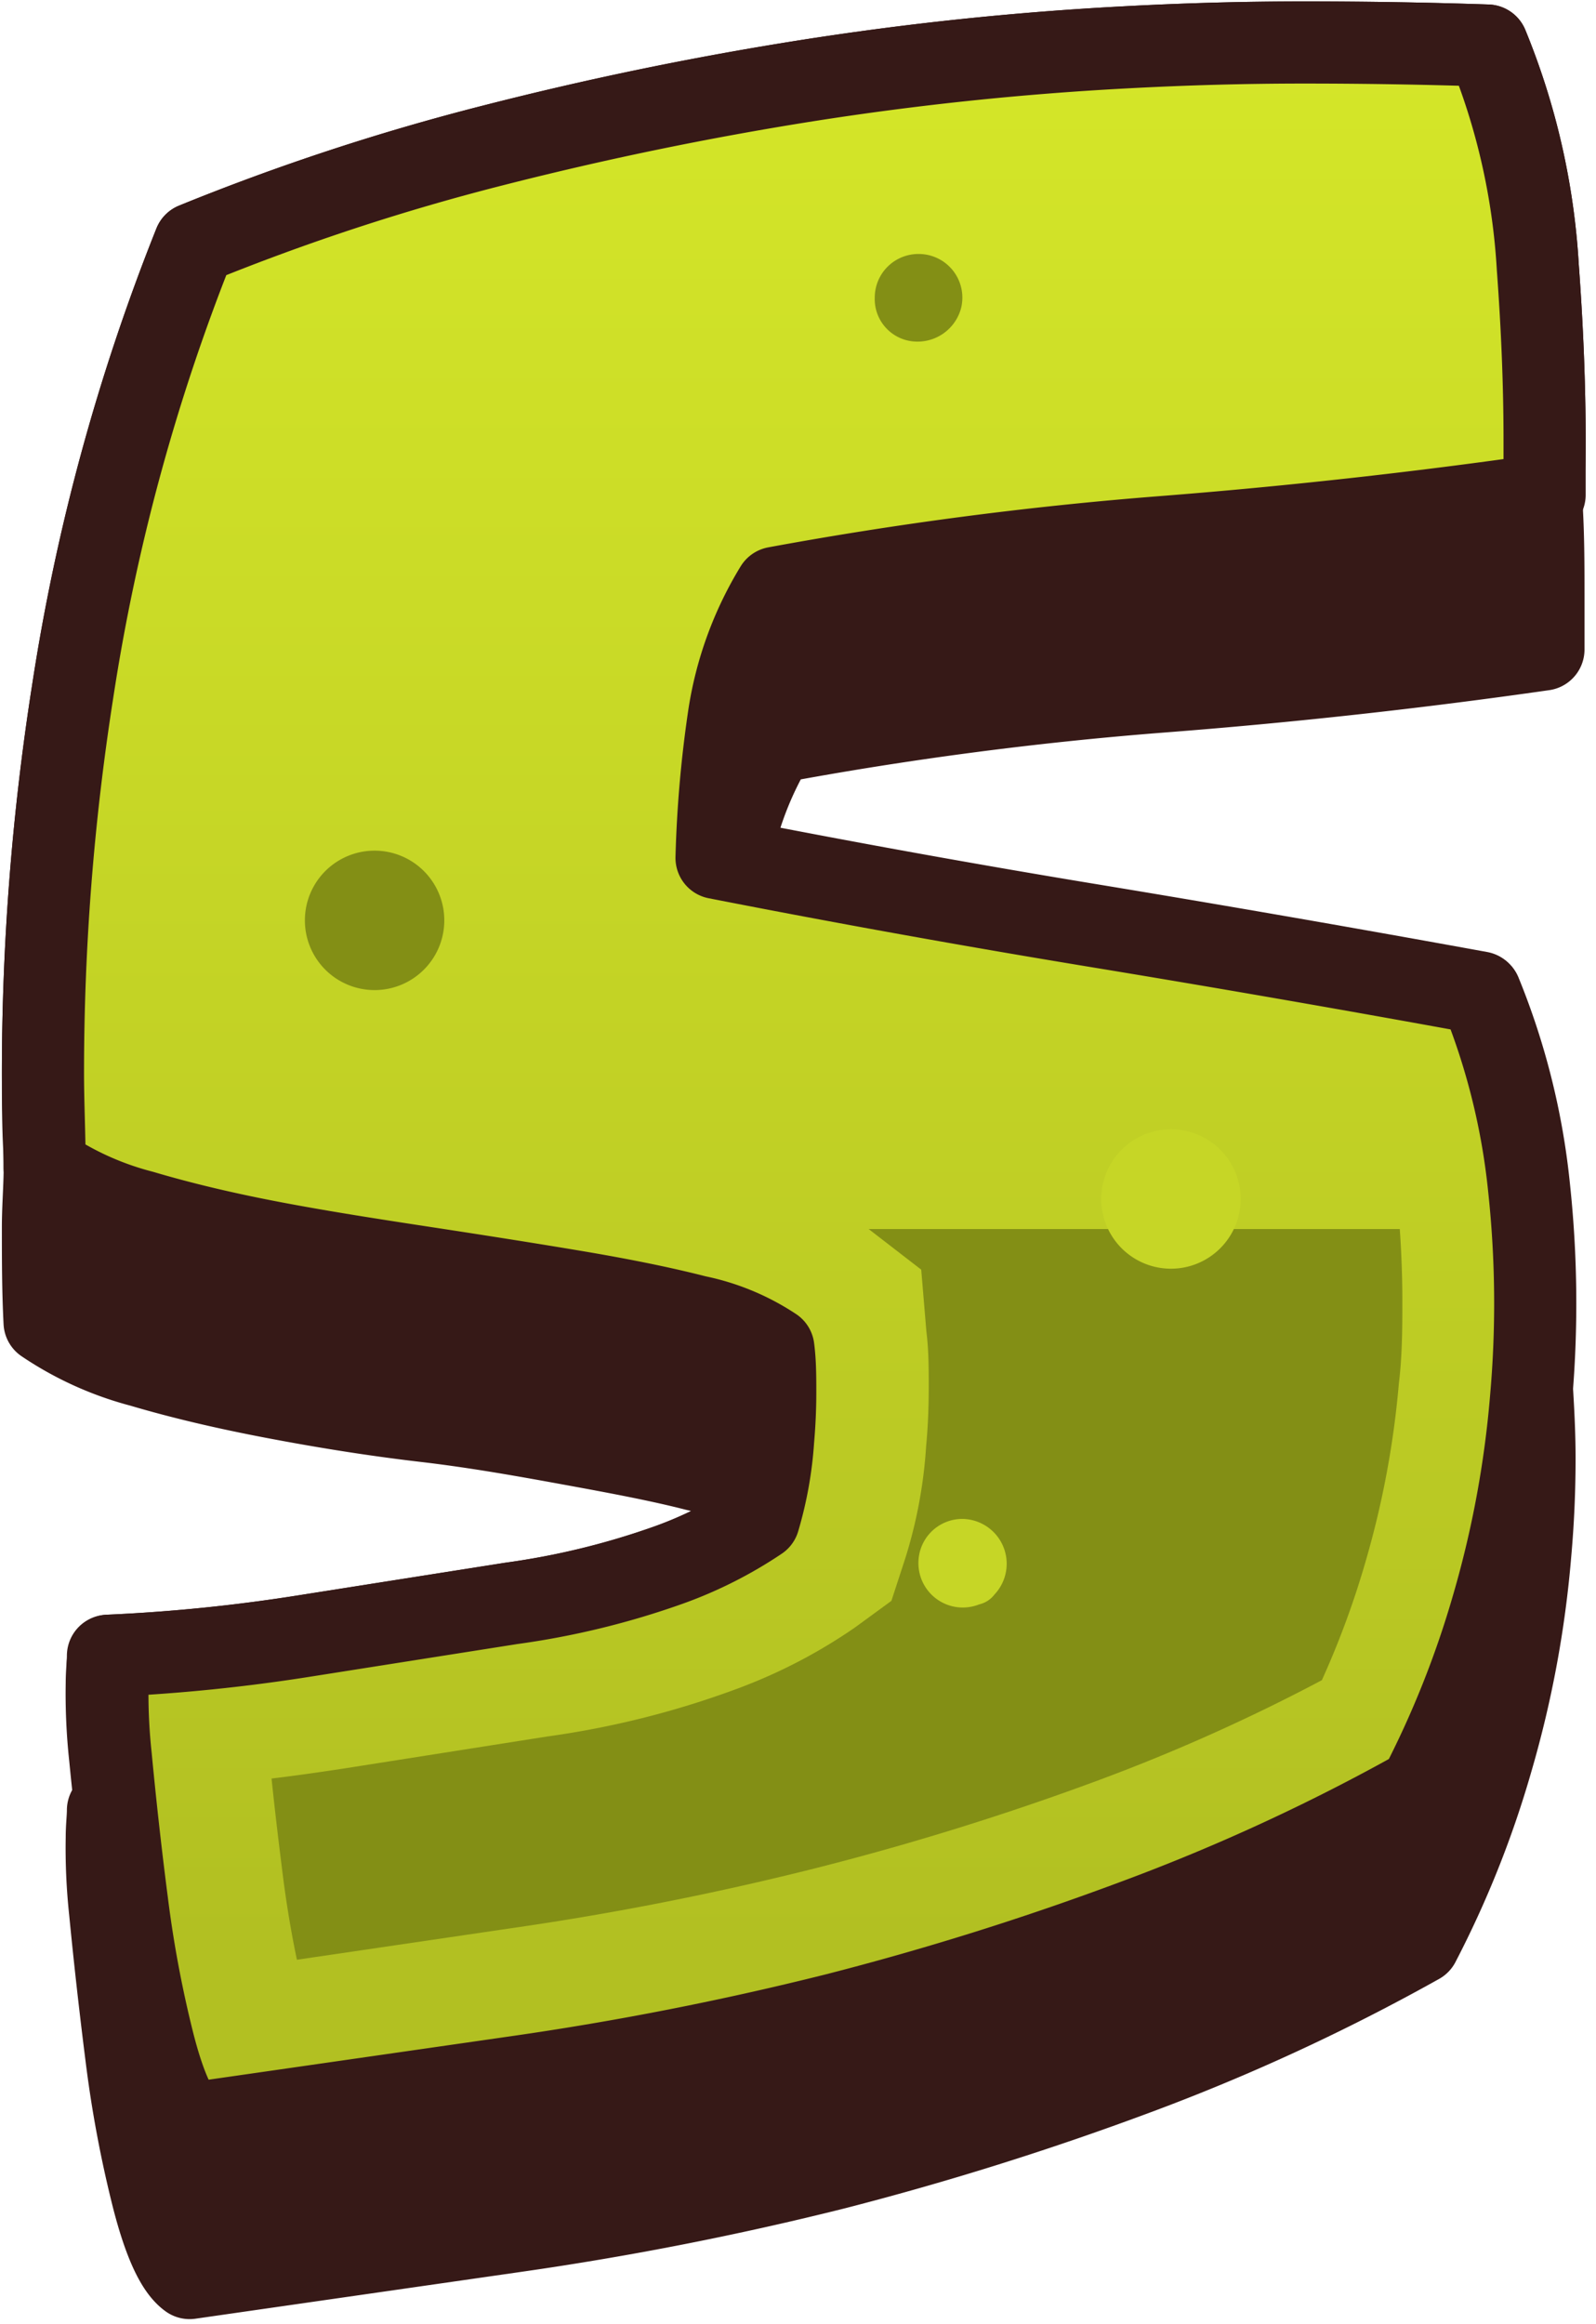
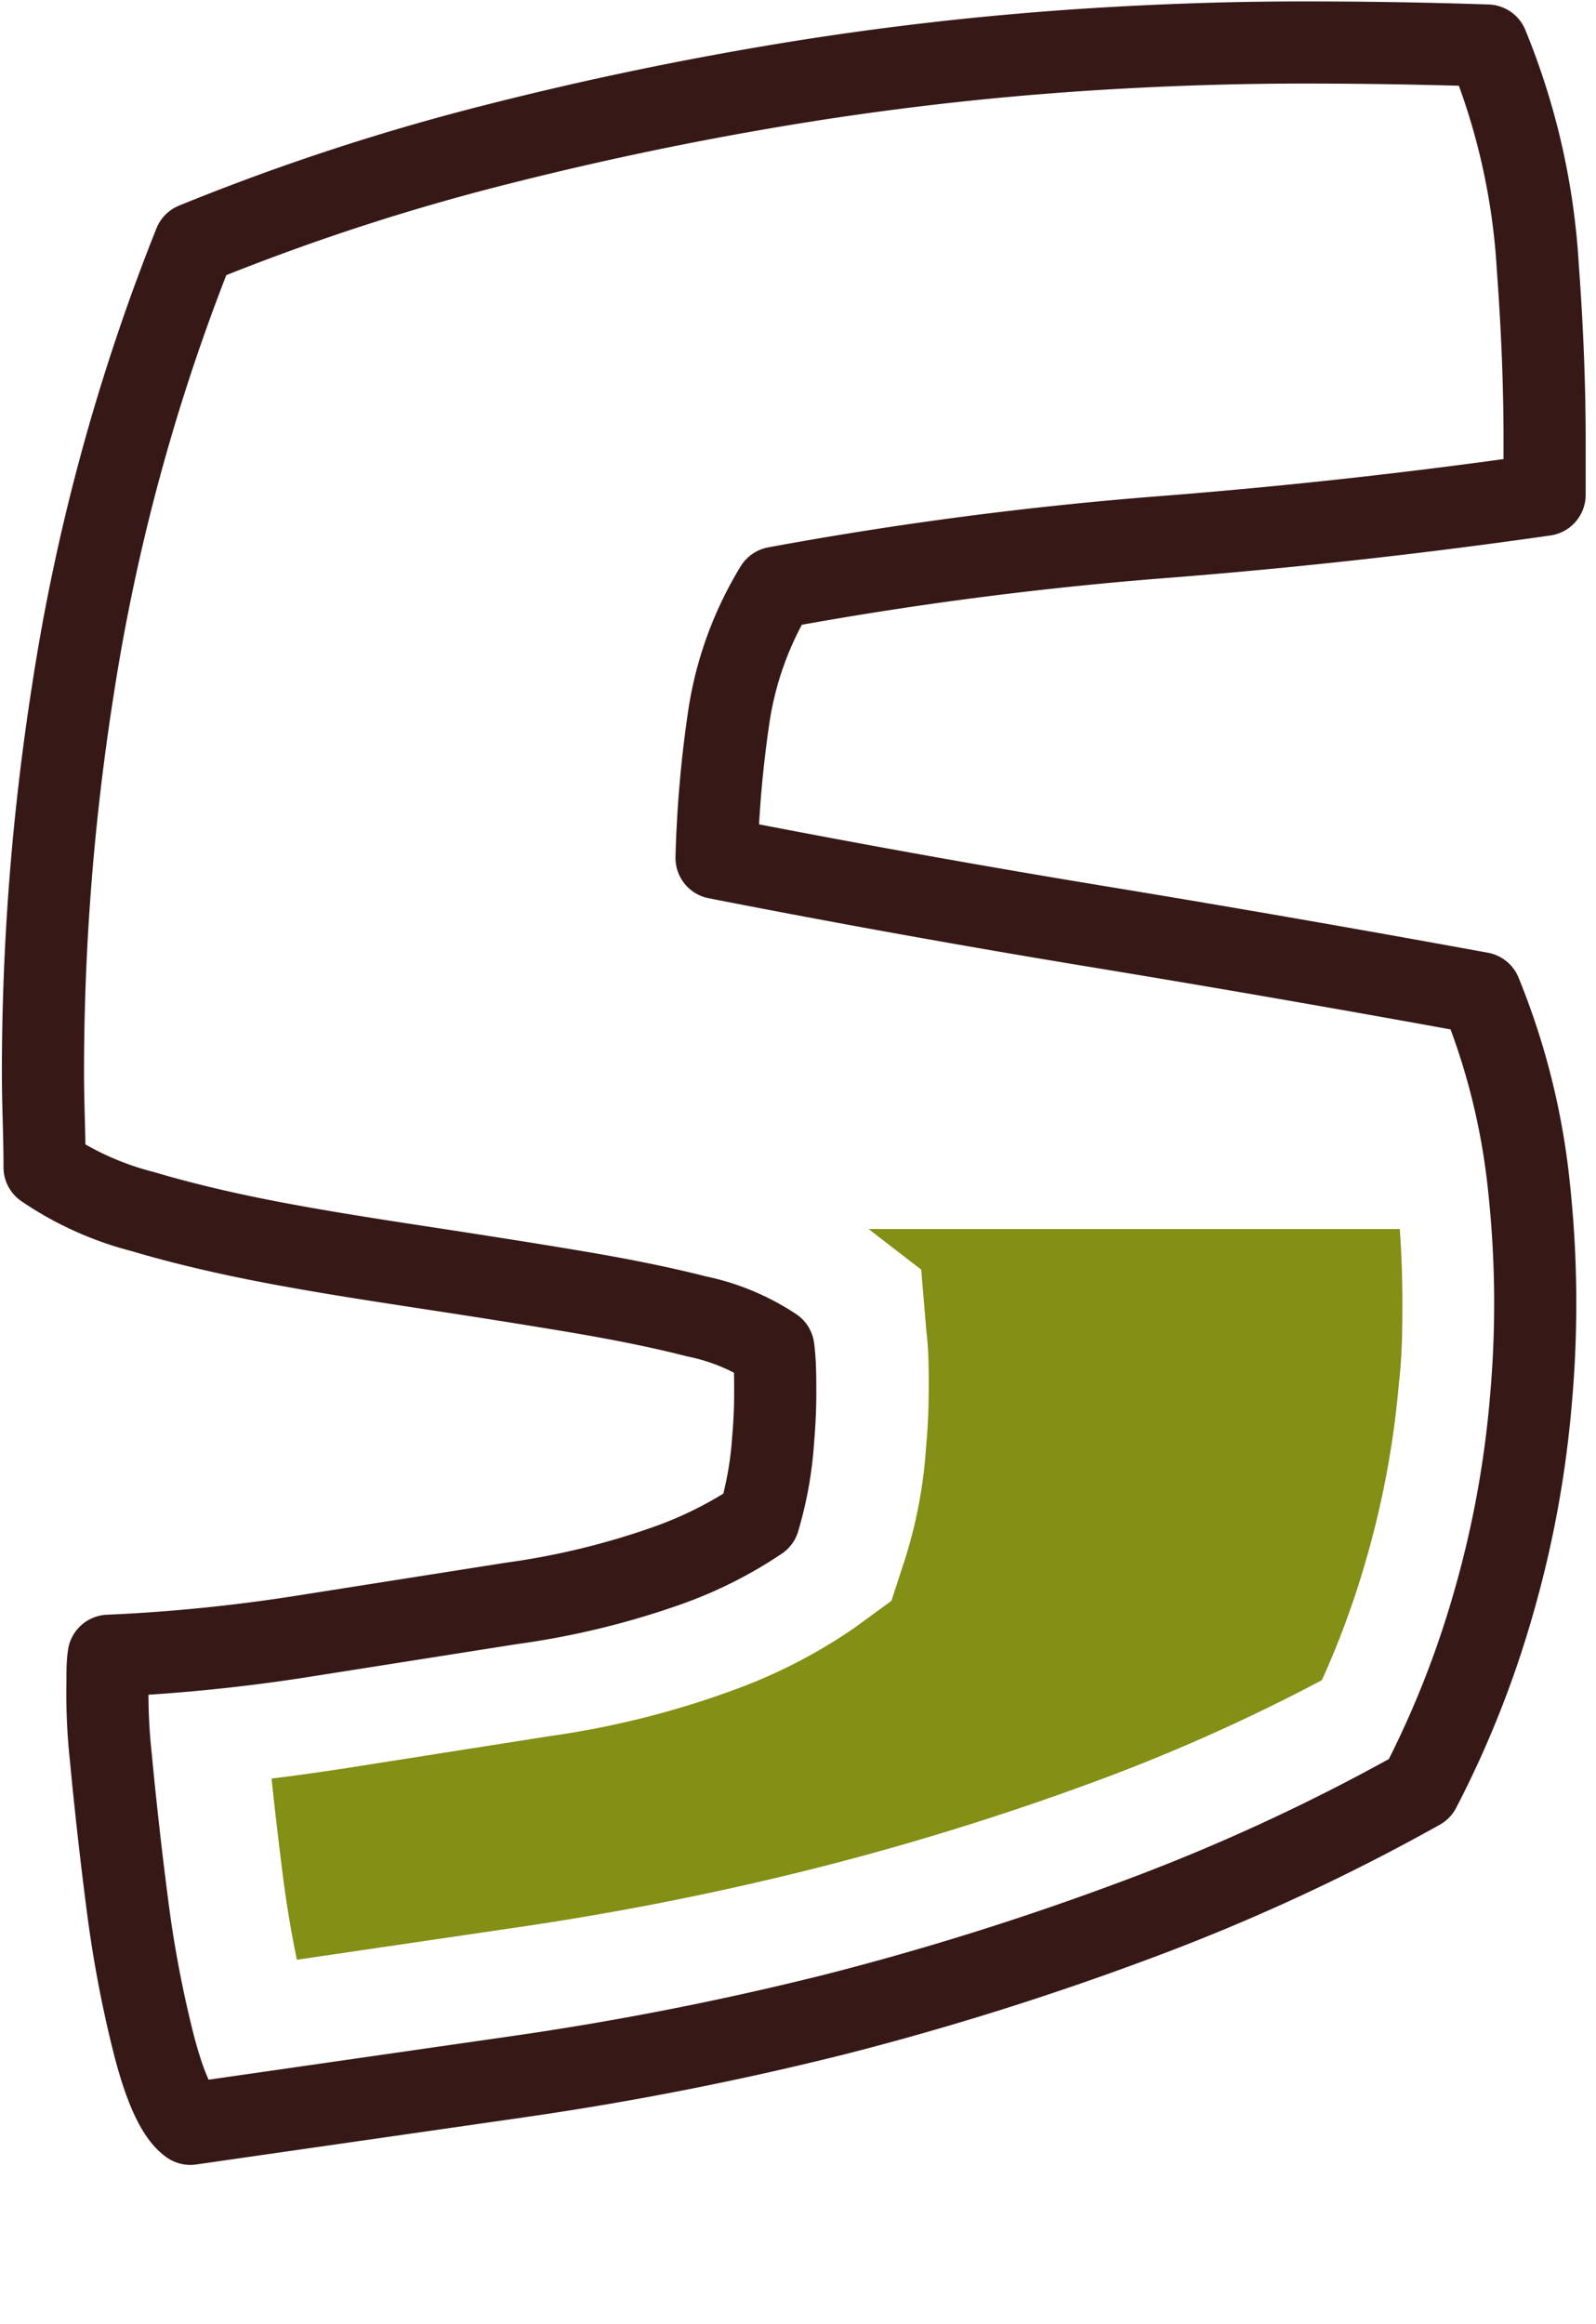
<svg xmlns="http://www.w3.org/2000/svg" width="68" height="99" fill="none">
-   <path fill="#361917" stroke="#361917" stroke-linecap="round" stroke-linejoin="round" stroke-width="3.5" d="M65.81 18.77c0-2.34-.1-4.81-.29-7.39a29.3 29.3 0 0 0-2.15-9.44q-3.89-.13-7.82-.13-3.77 0-7.65.21c-4.535.24-9.054.714-13.54 1.42A142 142 0 0 0 20.99 6.2a98 98 0 0 0-12.7 4.18 86.7 86.7 0 0 0-5.2 19.12 105 105 0 0 0-1.26 16.18c0 1.11 0 2.21.06 3.32s-.06 2.19-.06 3.28c0 1.35 0 2.7.07 4.05a13.5 13.5 0 0 0 4.13 1.87c1.72.51 3.6.95 5.65 1.34s4.19.74 6.42 1 4.33.64 6.3 1 3.72.69 5.24 1.08c1.02.227 2 .604 2.91 1.12-.08.34-.16.67-.25 1a17.3 17.3 0 0 1-3.79 1.92 33.5 33.5 0 0 1-6.76 1.65l-8.69 1.37a74 74 0 0 1-8.46.86c0 .32-.05.71-.05 1.16a25 25 0 0 0 .14 3.14q.11 1.13.24 2.28H4.6c0 .32-.05.7-.05 1.16a25 25 0 0 0 .14 3.14q.29 3 .7 6.24c.253 2.02.63 4.025 1.13 6q.72 2.79 1.56 3.39l13.91-2a134 134 0 0 0 13.59-2.67 128 128 0 0 0 12.75-4 86 86 0 0 0 12.13-5.6 42 42 0 0 0 3.11-7.81 44.6 44.6 0 0 0 1.63-8.79q.18-2.001.18-4.05c0-1.09-.06-2.18-.13-3.27s.13-2.21.13-3.33a48 48 0 0 0-.26-4.94 29.9 29.9 0 0 0-2.07-8.31q-8.23-1.5-16.34-2.84a518 518 0 0 1-15.6-2.81 14.7 14.7 0 0 1 1.89-5 156 156 0 0 1 16.38-2.16q8.22-.63 16.38-1.8v-2.31c0-1.38 0-2.82-.11-4.28h.06c.08-.75.1-1.5.1-2.31" />
-   <path fill="url(#a)" d="M1.9 49.73c0-1.35-.07-2.7-.07-4.05A105 105 0 0 1 3.09 29.5a86.7 86.7 0 0 1 5.2-19.12 97 97 0 0 1 12.7-4.18 147 147 0 0 1 13.37-2.76c4.486-.706 9.005-1.18 13.54-1.42q3.88-.21 7.65-.21 3.93 0 7.82.13a29.3 29.3 0 0 1 2.15 9.44c.19 2.58.29 5 .29 7.39v2.31q-8.16 1.17-16.38 1.81a159 159 0 0 0-16.38 2.15 14.7 14.7 0 0 0-2 5.51 50 50 0 0 0-.52 6 542 542 0 0 0 16.21 2.92q8.09 1.33 16.34 2.84a29.9 29.9 0 0 1 2.07 8.31 46.29 46.29 0 0 1 .08 8.99 44.8 44.8 0 0 1-1.63 8.8 42.3 42.3 0 0 1-3.11 7.8 86 86 0 0 1-12.13 5.6 125 125 0 0 1-12.75 4 134 134 0 0 1-13.59 2.67l-13.91 2q-.84-.6-1.56-3.39a50 50 0 0 1-1.13-6c-.28-2.16-.51-4.25-.7-6.25a25 25 0 0 1-.14-3.14c0-.46 0-.84.05-1.16a74 74 0 0 0 8.46-.86l8.69-1.37a33.5 33.5 0 0 0 6.76-1.65 17.3 17.3 0 0 0 3.79-1.92c.329-1.108.534-2.248.61-3.4.06-.69.09-1.36.09-2s0-1.3-.08-1.9a9.3 9.3 0 0 0-3.28-1.36c-1.52-.39-3.27-.74-5.24-1.07s-4.07-.66-6.3-1-4.36-.67-6.42-1.06-3.93-.83-5.65-1.34a13.3 13.3 0 0 1-4.16-1.88" />
  <path fill="#838F15" d="M12.65 83.49c-.23-1.1-.43-2.27-.59-3.52-.18-1.43-.35-2.84-.49-4.2 1-.12 2.05-.27 3.1-.43l8.64-1.36a38.3 38.3 0 0 0 8-2 22.7 22.7 0 0 0 5.11-2.64l1.56-1.14.6-1.84c.483-1.545.779-3.143.88-4.76.08-.84.11-1.67.11-2.5s0-1.57-.1-2.38l-.22-2.63-2.24-1.73h22.63c.07 1 .11 2.05.11 3.06s0 2.32-.15 3.53a39 39 0 0 1-1.41 7.55 37.4 37.4 0 0 1-1.87 5.08 79 79 0 0 1-9.59 4.29 118 118 0 0 1-12.06 3.74 127 127 0 0 1-12.91 2.54z" />
  <path stroke="#361917" stroke-linecap="round" stroke-linejoin="round" stroke-width="3.5" d="M1.9 49.73c0-1.35-.07-2.7-.07-4.05A105 105 0 0 1 3.09 29.5a86.7 86.7 0 0 1 5.2-19.12 97 97 0 0 1 12.7-4.18 147 147 0 0 1 13.37-2.76c4.486-.706 9.005-1.18 13.54-1.42q3.88-.21 7.65-.21 3.93 0 7.82.13a29.3 29.3 0 0 1 2.15 9.44c.19 2.58.29 5 .29 7.39v2.31q-8.16 1.17-16.38 1.81a159 159 0 0 0-16.38 2.15 14.7 14.7 0 0 0-2 5.51 50 50 0 0 0-.52 6 542 542 0 0 0 16.21 2.92q8.09 1.33 16.34 2.84a29.9 29.9 0 0 1 2.07 8.31 46.29 46.29 0 0 1 .08 8.99 44.8 44.8 0 0 1-1.63 8.8 42.3 42.3 0 0 1-3.11 7.8 86 86 0 0 1-12.13 5.6 125 125 0 0 1-12.75 4 134 134 0 0 1-13.59 2.67l-13.91 2q-.84-.6-1.56-3.39a50 50 0 0 1-1.13-6c-.28-2.16-.51-4.25-.7-6.25a25 25 0 0 1-.14-3.14c0-.46 0-.84.05-1.16a74 74 0 0 0 8.46-.86l8.69-1.37a33.5 33.5 0 0 0 6.76-1.65 17.3 17.3 0 0 0 3.79-1.92c.329-1.108.534-2.248.61-3.4.06-.69.09-1.36.09-2s0-1.3-.08-1.9a9.3 9.3 0 0 0-3.28-1.36c-1.52-.39-3.27-.74-5.24-1.07s-4.07-.66-6.3-1-4.36-.67-6.42-1.06-3.93-.83-5.65-1.34a13.3 13.3 0 0 1-4.16-1.88" />
-   <path fill="#838F15" d="M39.13 10.82a1.86 1.86 0 0 0-1.86 1.87 1.81 1.81 0 0 0 1.59 1.85 1.92 1.92 0 0 0 2.09-1.42 1.86 1.86 0 0 0-1.82-2.3M15.96 42.18a2.97 2.97 0 1 0 0-5.94 2.97 2.97 0 0 0 0 5.94" />
-   <path fill="#C6D626" d="M41.001 64.71a1.87 1.87 0 0 0-1.87 1.86 1.89 1.89 0 0 0 2.59 1.78 1.14 1.14 0 0 0 .65-.42 1.91 1.91 0 0 0-1.37-3.22M49.89 54.05a2.97 2.97 0 1 0 0-5.94 2.97 2.97 0 0 0 0 5.94" />
  <defs>
    <linearGradient id="a" x1="33.82" x2="33.82" y1="-1.88" y2="82.72" gradientUnits="userSpaceOnUse">
      <stop stop-color="#D6E829" />
      <stop offset="1" stop-color="#B2C022" />
    </linearGradient>
  </defs>
</svg>